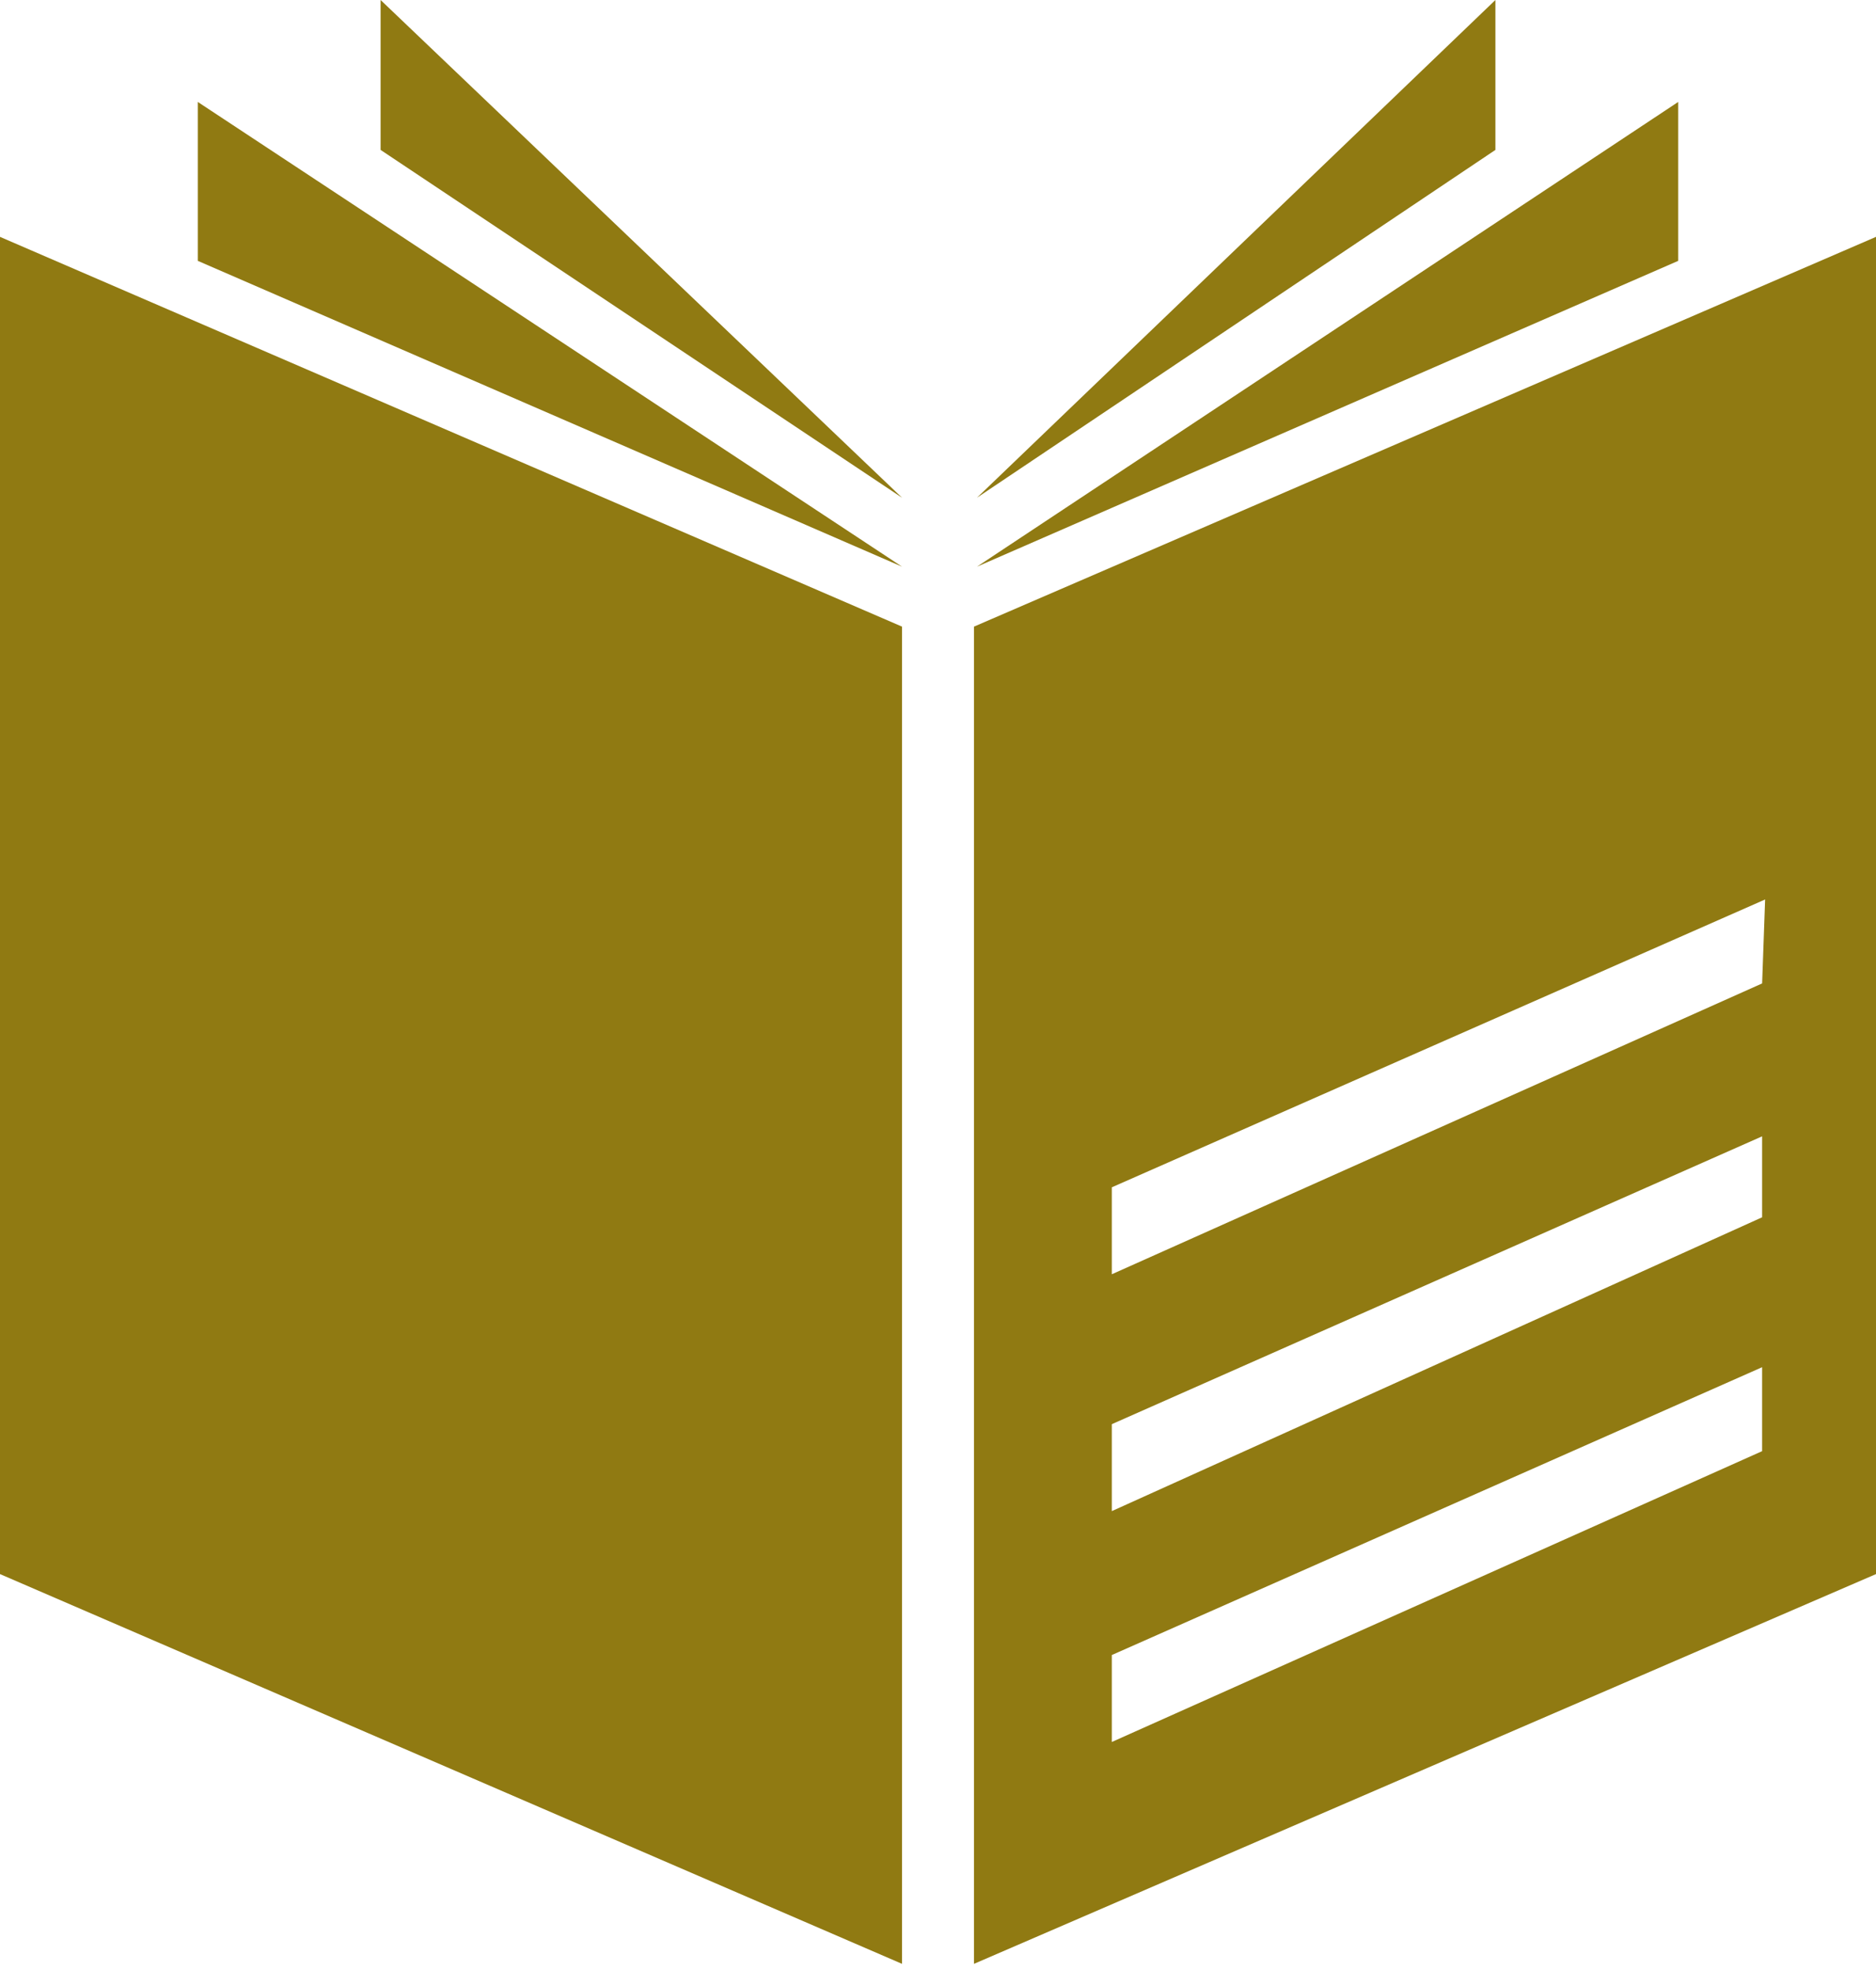
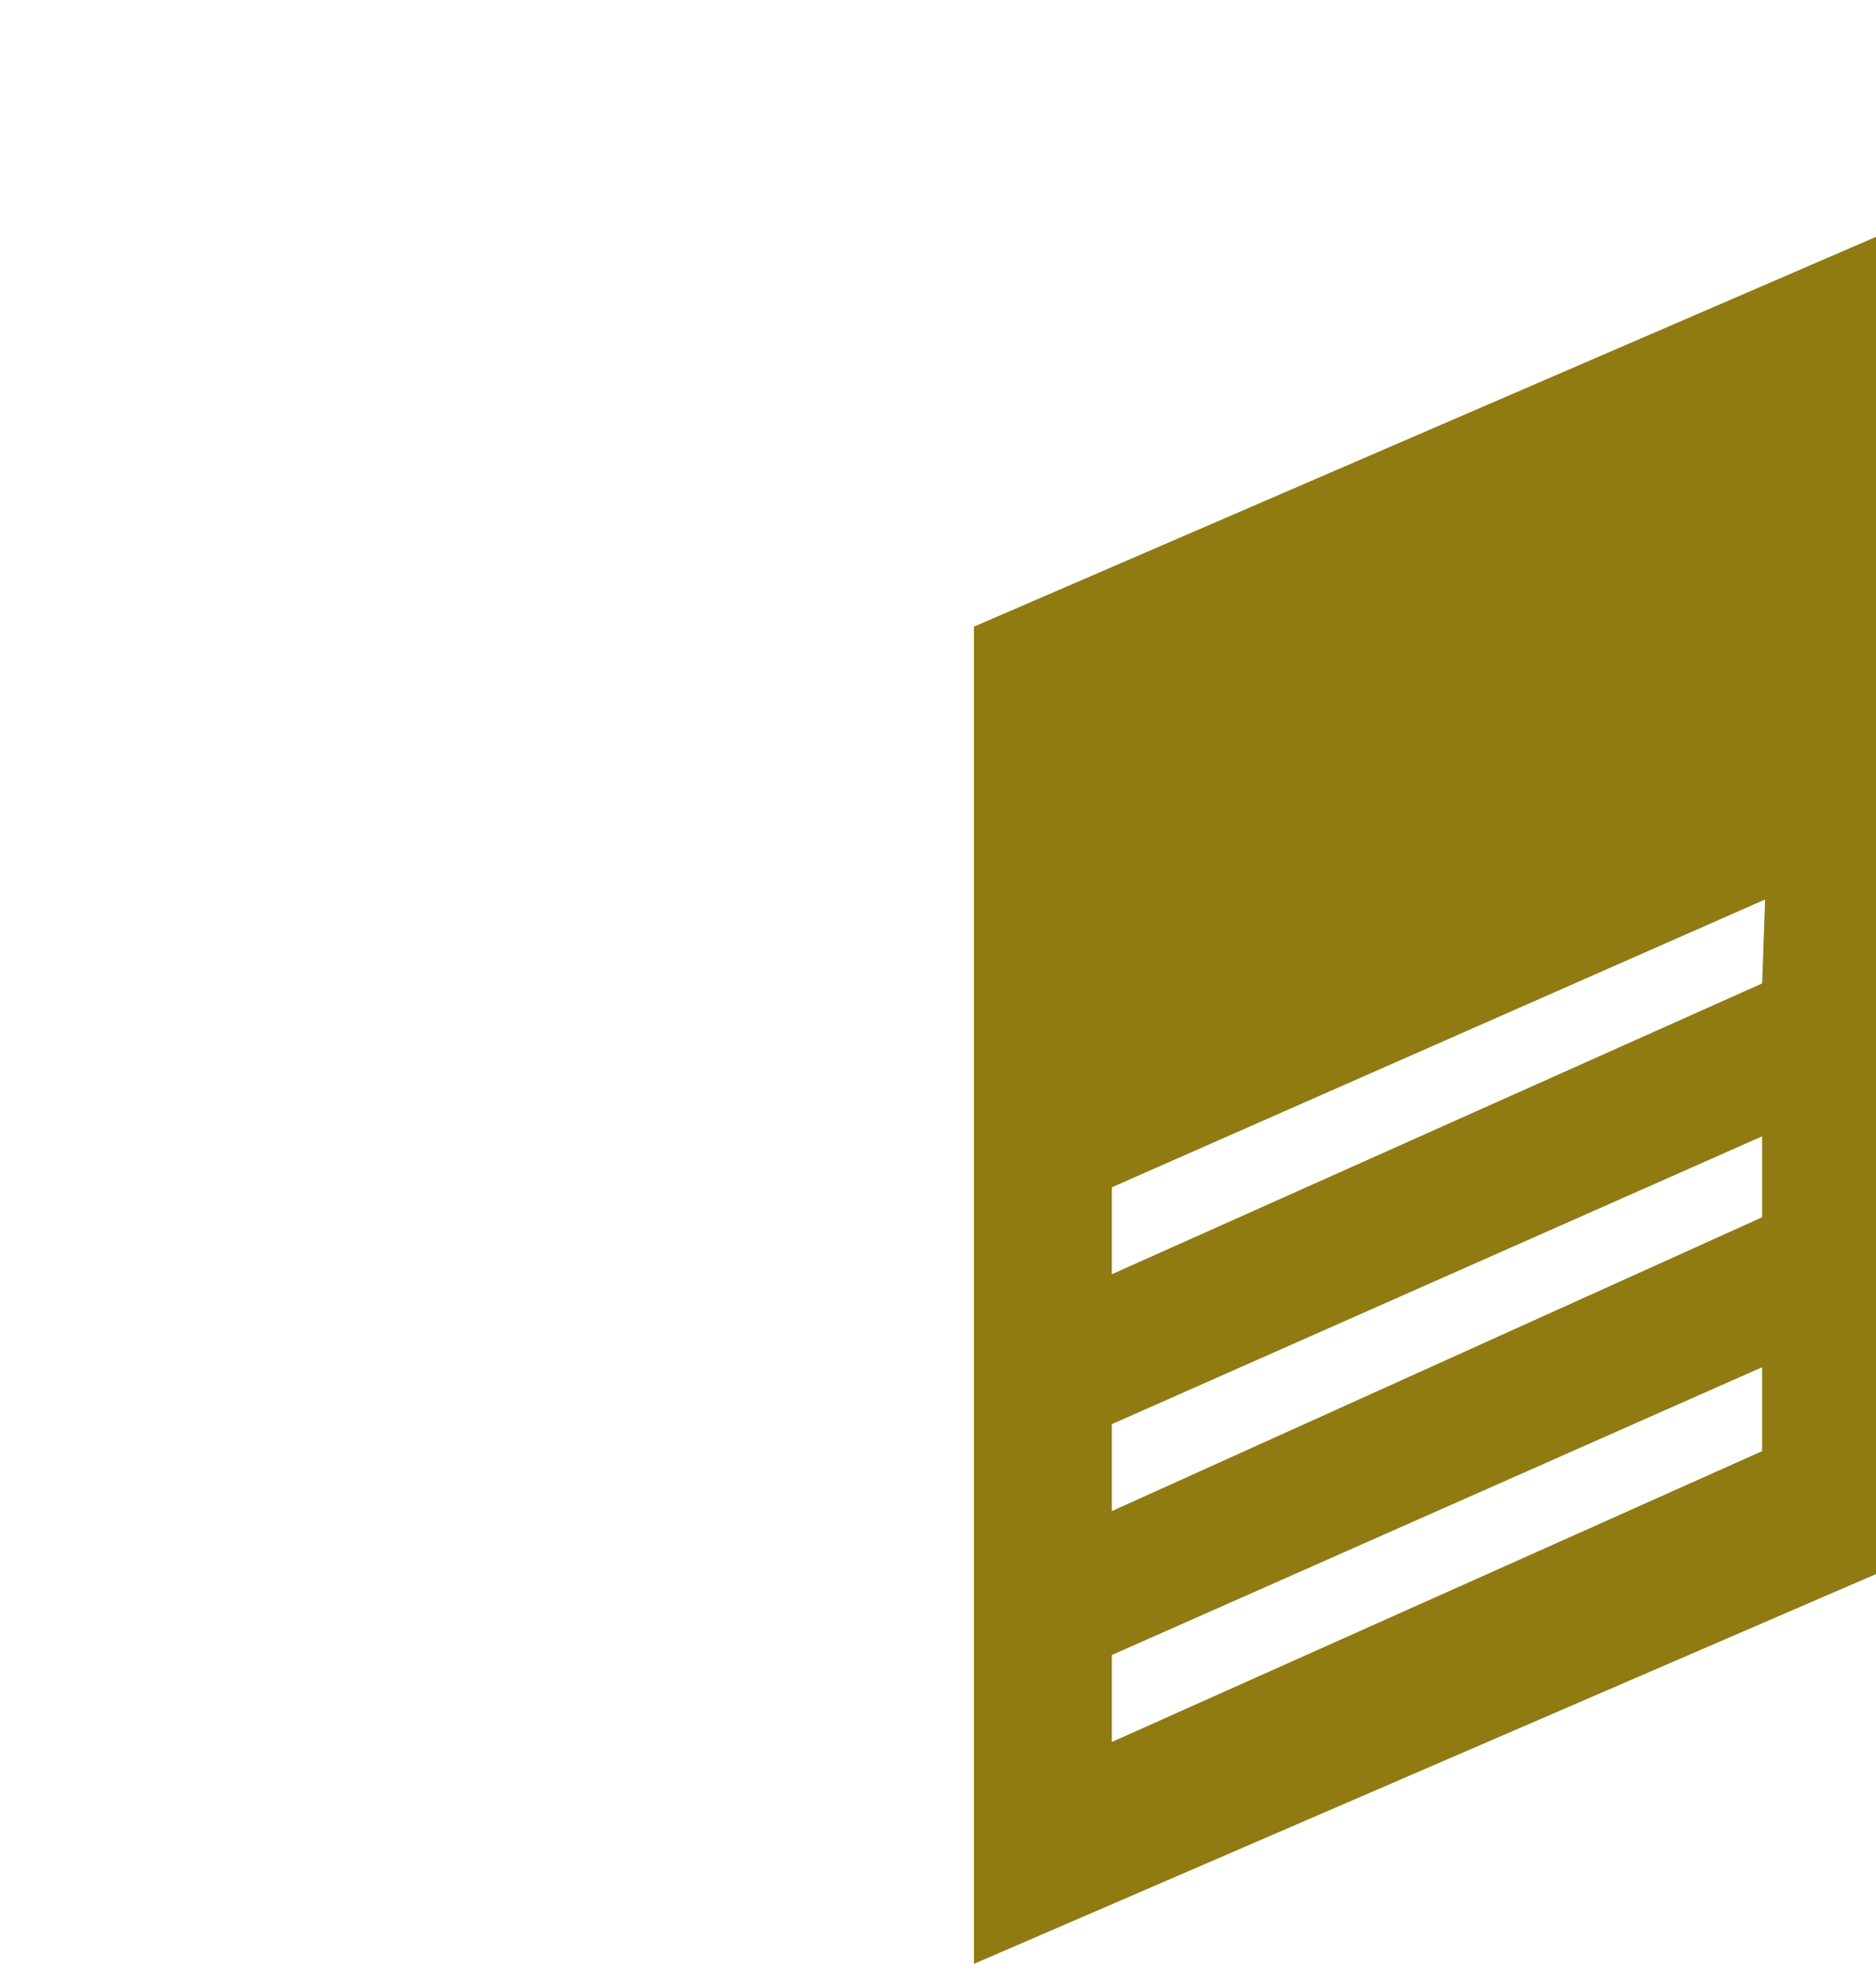
<svg xmlns="http://www.w3.org/2000/svg" enable-background="new 0 0 62.6 65.7" viewBox="0 0 62.6 65.7">
  <g fill="#907a12">
-     <path d="m32.6 18.9 23.4-10.2v-5.3z" />
-     <path d="m32.6 16.6 17.3-11.6v-5z" />
-     <path d="m0 52.5 30.1 13v.2-44.8l-30.1-13z" />
-     <path d="m30.1 18.9-23.5-10.2v-5.3z" />
-     <path d="m30.1 16.6-17.4-11.6v-5z" />
    <path d="m62.6 7.9-30.1 13v44.7-.1l30.1-13zm-3.8 40.5-21.7 9.7v-2.9l21.7-9.6zm0-7.8-21.7 9.8v-2.9l21.7-9.6zm0-7.8-21.7 9.7v-2.9l21.8-9.6z" />
  </g>
</svg>